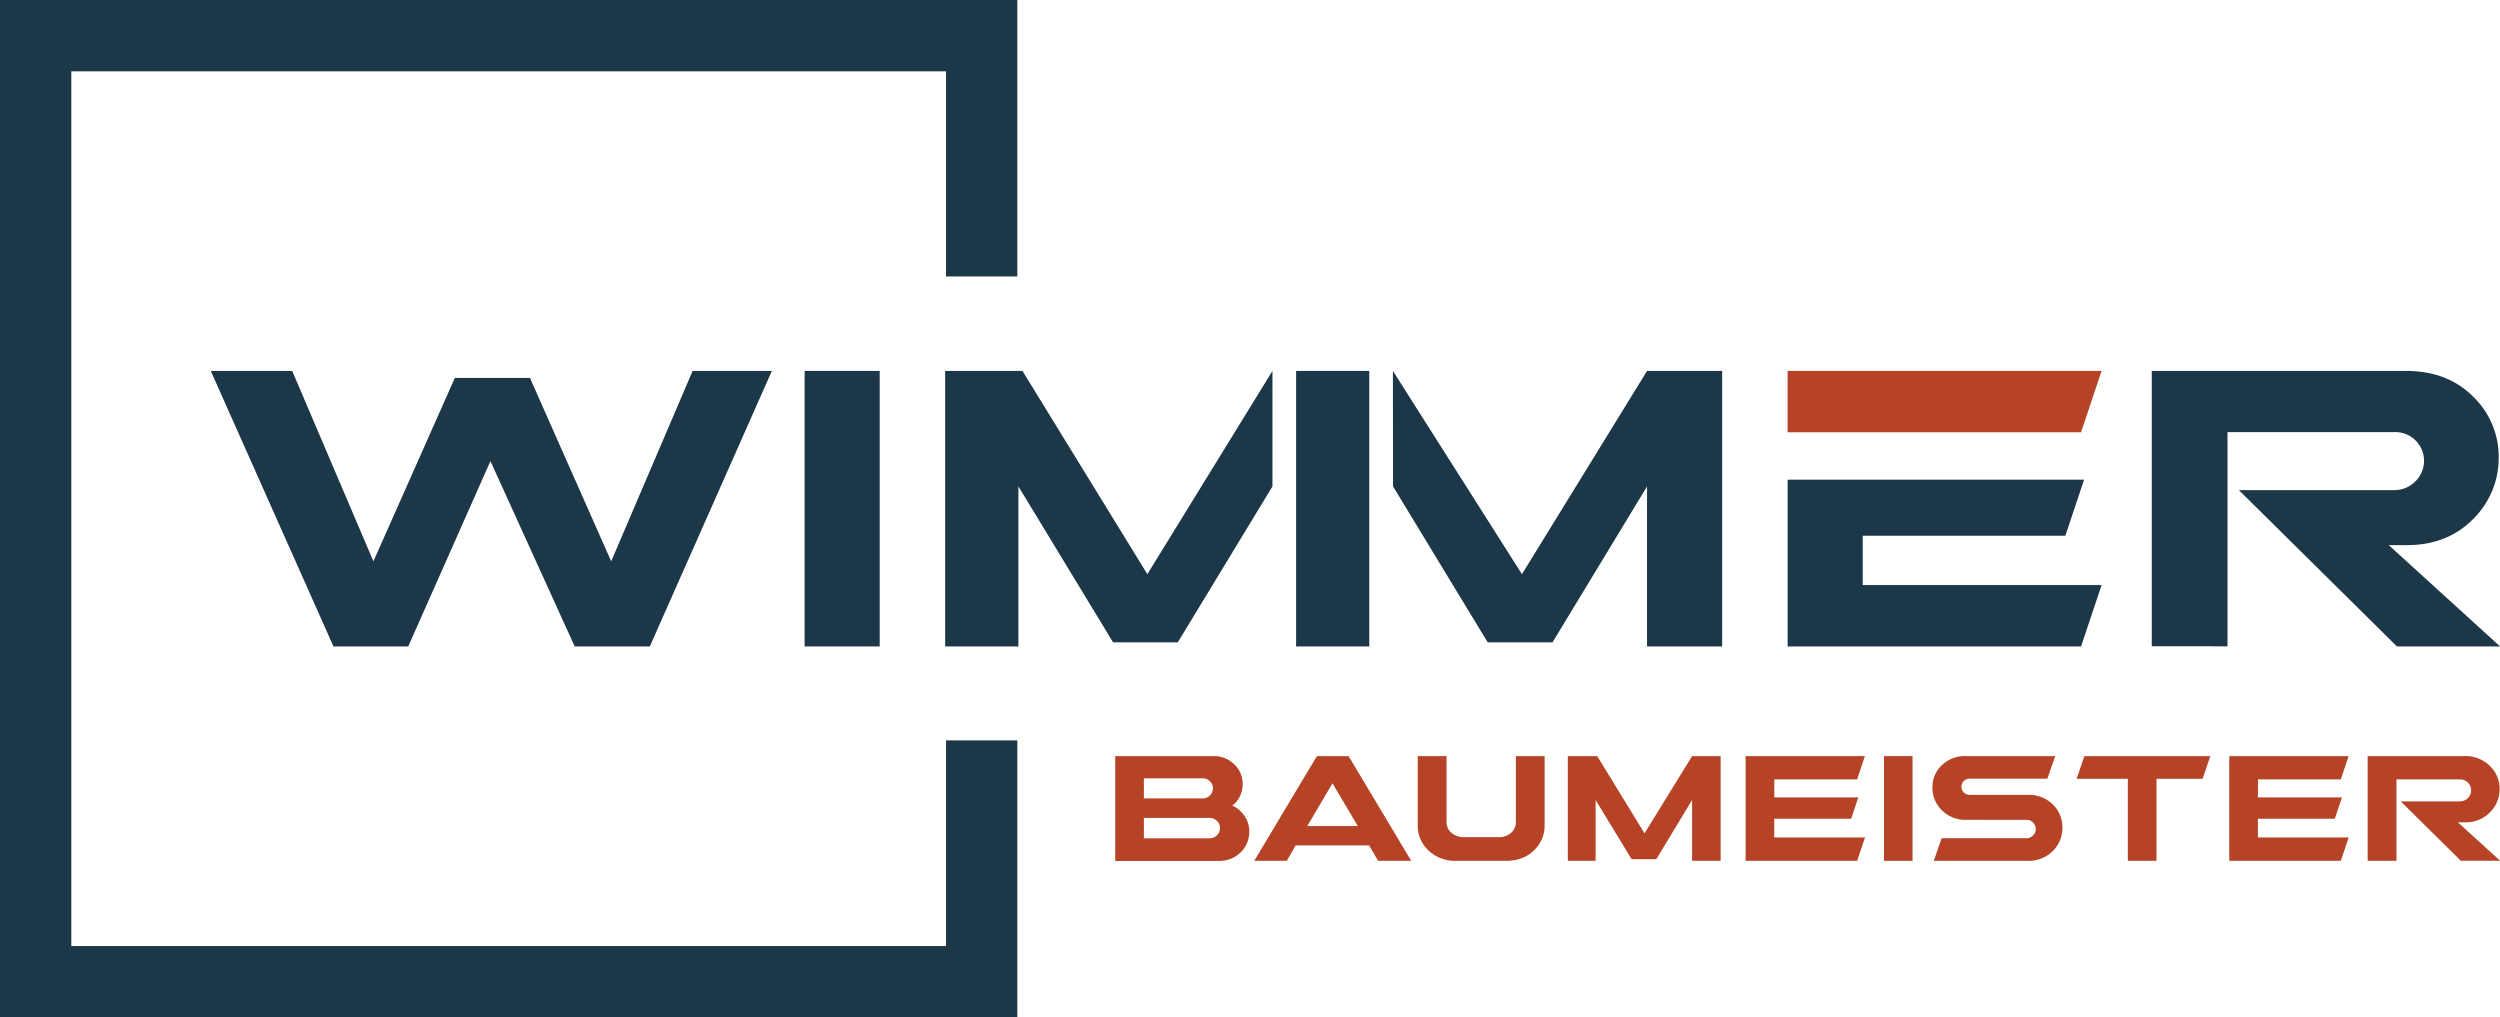
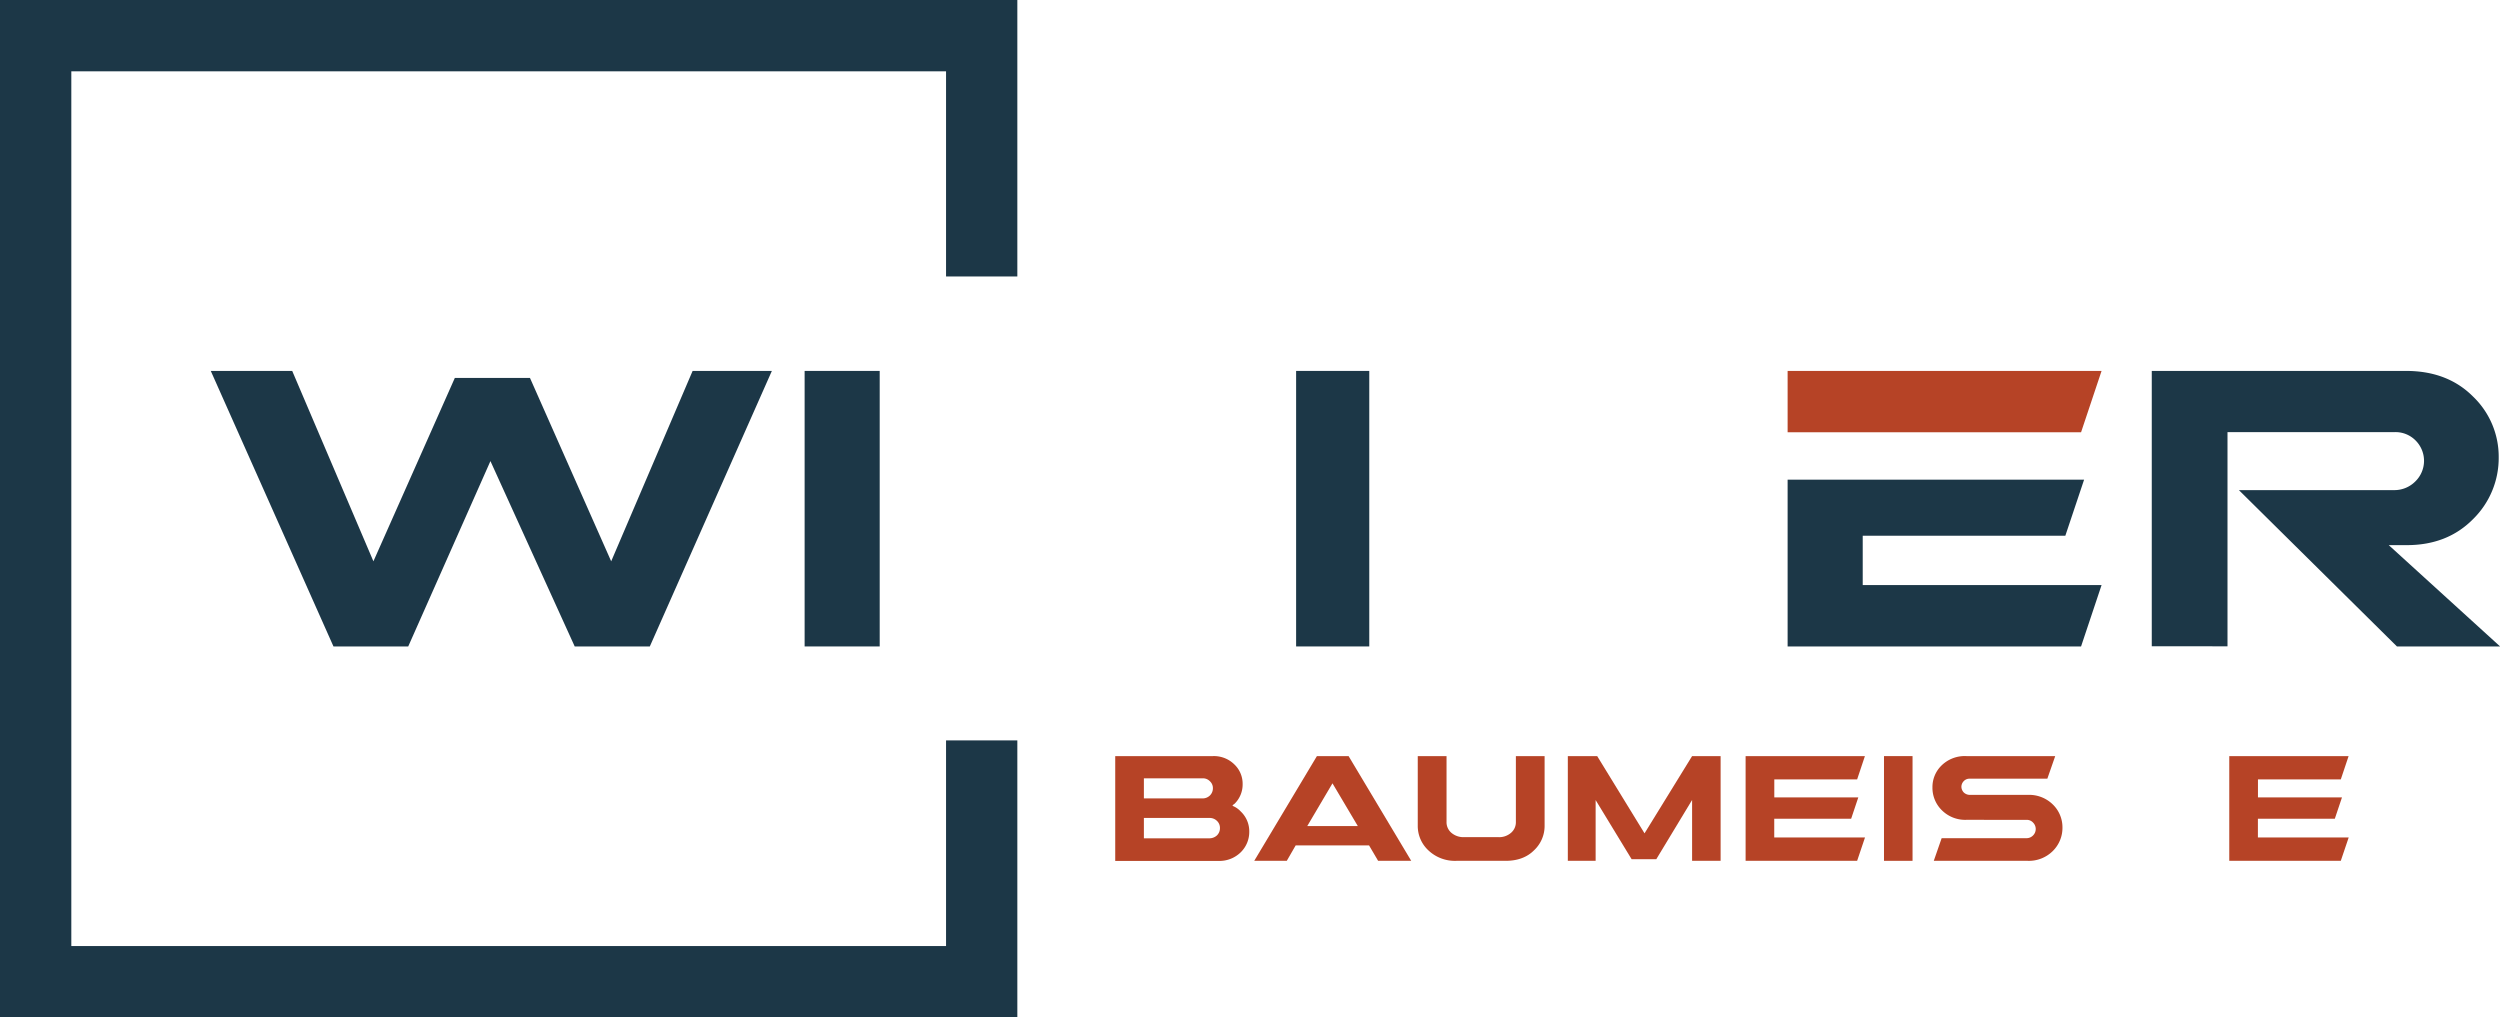
<svg xmlns="http://www.w3.org/2000/svg" viewBox="0 0 845.12 343.92">
  <g id="f7a685af-a712-42bb-8fa1-48c4ac0c153e" data-name="Ebene 2">
    <g id="bff2861d-4e5f-4479-b0f2-a79b3388c947" data-name="Layer 1">
      <path d="M206.61,189.75l27.53-64.36h26.79l-41.26,93.14H194.28l-28.49-62.66L138,218.53H112.73L71.25,125.39H98.78l27.45,64.36,27.53-62h25.39Z" style="fill:#1c3747" />
      <path d="M297.38,125.39v93.14H272V125.39Z" style="fill:#1c3747" />
      <rect x="438.15" y="125.39" width="24.73" height="93.14" style="fill:#1c3747" />
-       <path d="M430.15,164.43l-32,52.7H376.27l-32-52.7v54.1H319.51V125.39h26.13l42.22,68.71,42.29-68.71" style="fill:#1c3747" />
-       <path d="M470.87,125.39l43.62,68.71,42.29-68.71h25.39v93.14H556.78v-54.1l-31.95,52.7H502.91l-32-52.7" style="fill:#1c3747" />
      <polygon points="710.43 125.39 604.3 125.39 604.3 146.13 703.5 146.13 710.43 125.39" style="fill:#b64326" />
      <polygon points="629.69 181.11 698.18 181.11 704.53 162.14 604.3 162.14 604.3 218.53 703.5 218.53 710.43 197.79 629.69 197.79 629.69 181.11" style="fill:#1c3747" />
      <path d="M813.38,125.39q13.95,0,22.59,8.63a28.15,28.15,0,0,1,8.71,20.59A28.93,28.93,0,0,1,836,175.5c-5.76,5.83-13.21,8.78-22.36,8.78h-6.13l37.64,34.25H810.28l-53.43-52.85h52.33a9.94,9.94,0,0,0,7.38-3,9.71,9.71,0,0,0,.07-13.73,9.53,9.53,0,0,0-7.23-2.87H753v72.4H727.4V125.39Z" style="fill:#1c3747" />
      <path d="M417.32,271.73a2,2,0,0,0-.7.67,7.49,7.49,0,0,1,2.8,1.91,9.2,9.2,0,0,1,2.89,6.81,9.61,9.61,0,0,1-2.89,7,10.24,10.24,0,0,1-7.51,2.91H377V255.6h33a9.8,9.8,0,0,1,7.26,2.8,9,9,0,0,1,2.81,6.65A9.12,9.12,0,0,1,417.32,271.73Zm-30.63-1.83h19.72a3.5,3.5,0,0,0,2.61-1,3.42,3.42,0,0,0,1-2.44,3.14,3.14,0,0,0-1-2.35,3.28,3.28,0,0,0-2.53-1h-19.8Zm0,13.49h22.05a3.76,3.76,0,0,0,2.66-1,3.36,3.36,0,0,0,1-2.47,3.22,3.22,0,0,0-1-2.41,3.47,3.47,0,0,0-2.58-1H386.69Z" style="fill:#b64326" />
      <path d="M438,285.78l-3,5.21H424l21.18-35.39h10.71L477.06,291H465.87l-3.06-5.21Zm21-6.54-8.56-14.44-8.52,14.44Z" style="fill:#b64326" />
      <path d="M522.15,255.6v23.61a11.25,11.25,0,0,1-3.56,8.22C516.21,289.82,513,291,509,291h-16.6a13,13,0,0,1-9.56-3.56,11.23,11.23,0,0,1-3.57-8.22V255.6H489v22.18a4.7,4.7,0,0,0,1.65,3.76,6.28,6.28,0,0,0,4.24,1.46h11.66a6.09,6.09,0,0,0,4.24-1.46,4.7,4.7,0,0,0,1.65-3.76V255.6Z" style="fill:#b64326" />
      <path d="M559.9,290.46h-8.33l-12.17-20V291H530V255.6h9.93l16,26.11,16.08-26.11h9.64V291h-9.64V270.43Z" style="fill:#b64326" />
      <path d="M628.19,269.57l-2.41,7.2h-26v6.34h30.68L627.8,291H590.1V255.6h40.33l-2.63,7.88h-28v6.09Z" style="fill:#b64326" />
      <path d="M646.53,255.6V291h-9.65V255.6Z" style="fill:#b64326" />
      <path d="M664.76,277.14a11.18,11.18,0,0,1-8.31-3.23,10.61,10.61,0,0,1-3.19-7.71,10.17,10.17,0,0,1,3.19-7.54,11.19,11.19,0,0,1,8.31-3.06h30l-2.66,7.63H665.79a2.65,2.65,0,0,0-1.93.81,2.75,2.75,0,0,0-.81,2,2.87,2.87,0,0,0,.81,1.86,3,3,0,0,0,2.07.81H685.4a11.42,11.42,0,0,1,8.53,3.22,10.74,10.74,0,0,1,3.28,7.77,11,11,0,0,1-3.28,8A11.47,11.47,0,0,1,685.4,291H653.71l2.66-7.65H685a3.09,3.09,0,0,0,2.27-.93,3.07,3.07,0,0,0,0-4.35,2.86,2.86,0,0,0-2.16-.92Z" style="fill:#b64326" />
-       <path d="M719.31,291V263.28H702l2.61-7.68h42.58l-2.61,7.68H729V291Z" style="fill:#b64326" />
      <path d="M791.7,269.57l-2.42,7.2h-26v6.34h30.69L791.3,291H753.6V255.6h40.34l-2.64,7.88h-28v6.09Z" style="fill:#b64326" />
-       <path d="M833.06,255.6a11.6,11.6,0,0,1,8.58,3.28A10.67,10.67,0,0,1,845,266.7a11,11,0,0,1-3.31,7.94,11.42,11.42,0,0,1-8.5,3.34h-2.32l14.3,13H831.88l-20.31-20.08h19.89a3.79,3.79,0,0,0,2.81-1.12,3.6,3.6,0,0,0,1.09-2.61,3.69,3.69,0,0,0-3.82-3.7H810.12V291h-9.74V255.6Z" style="fill:#b64326" />
      <polygon points="319.81 250.29 319.81 319.81 24.11 319.81 24.11 24.11 319.81 24.11 319.81 93.46 343.91 93.46 343.91 0 0 0 0 343.92 343.91 343.92 343.91 250.29 319.81 250.29" style="fill:#1c3747" />
    </g>
  </g>
</svg>